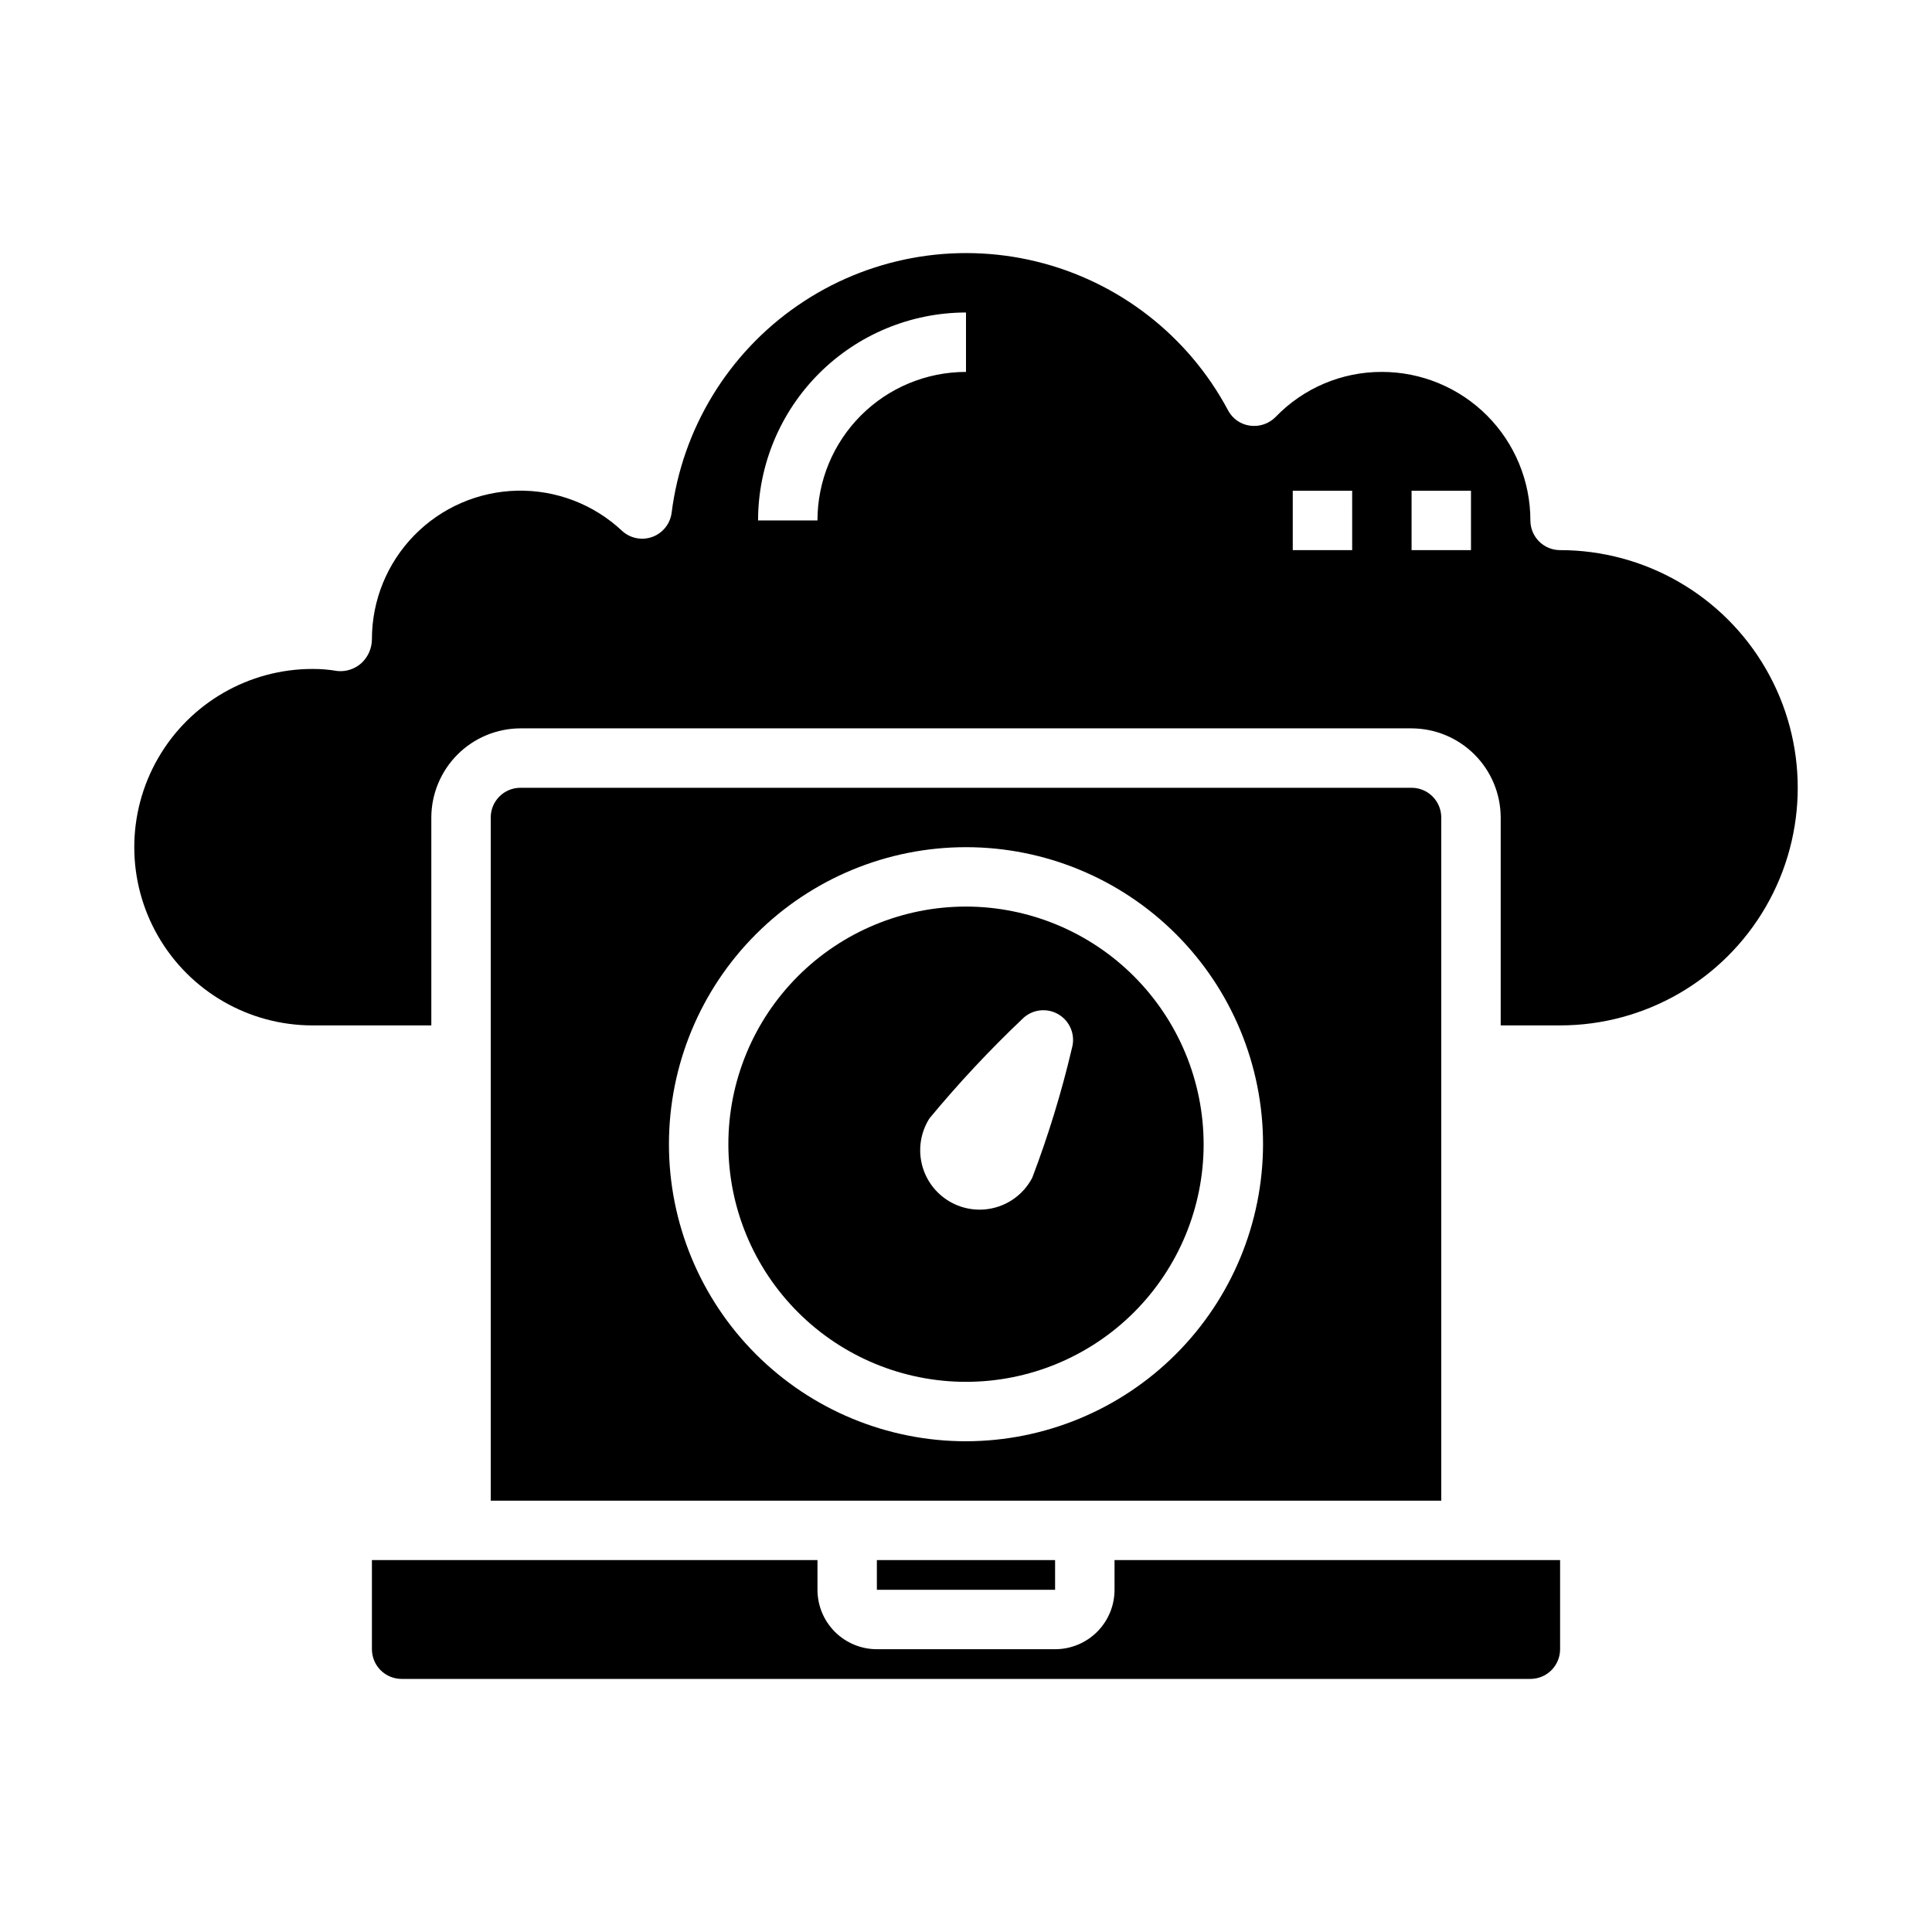
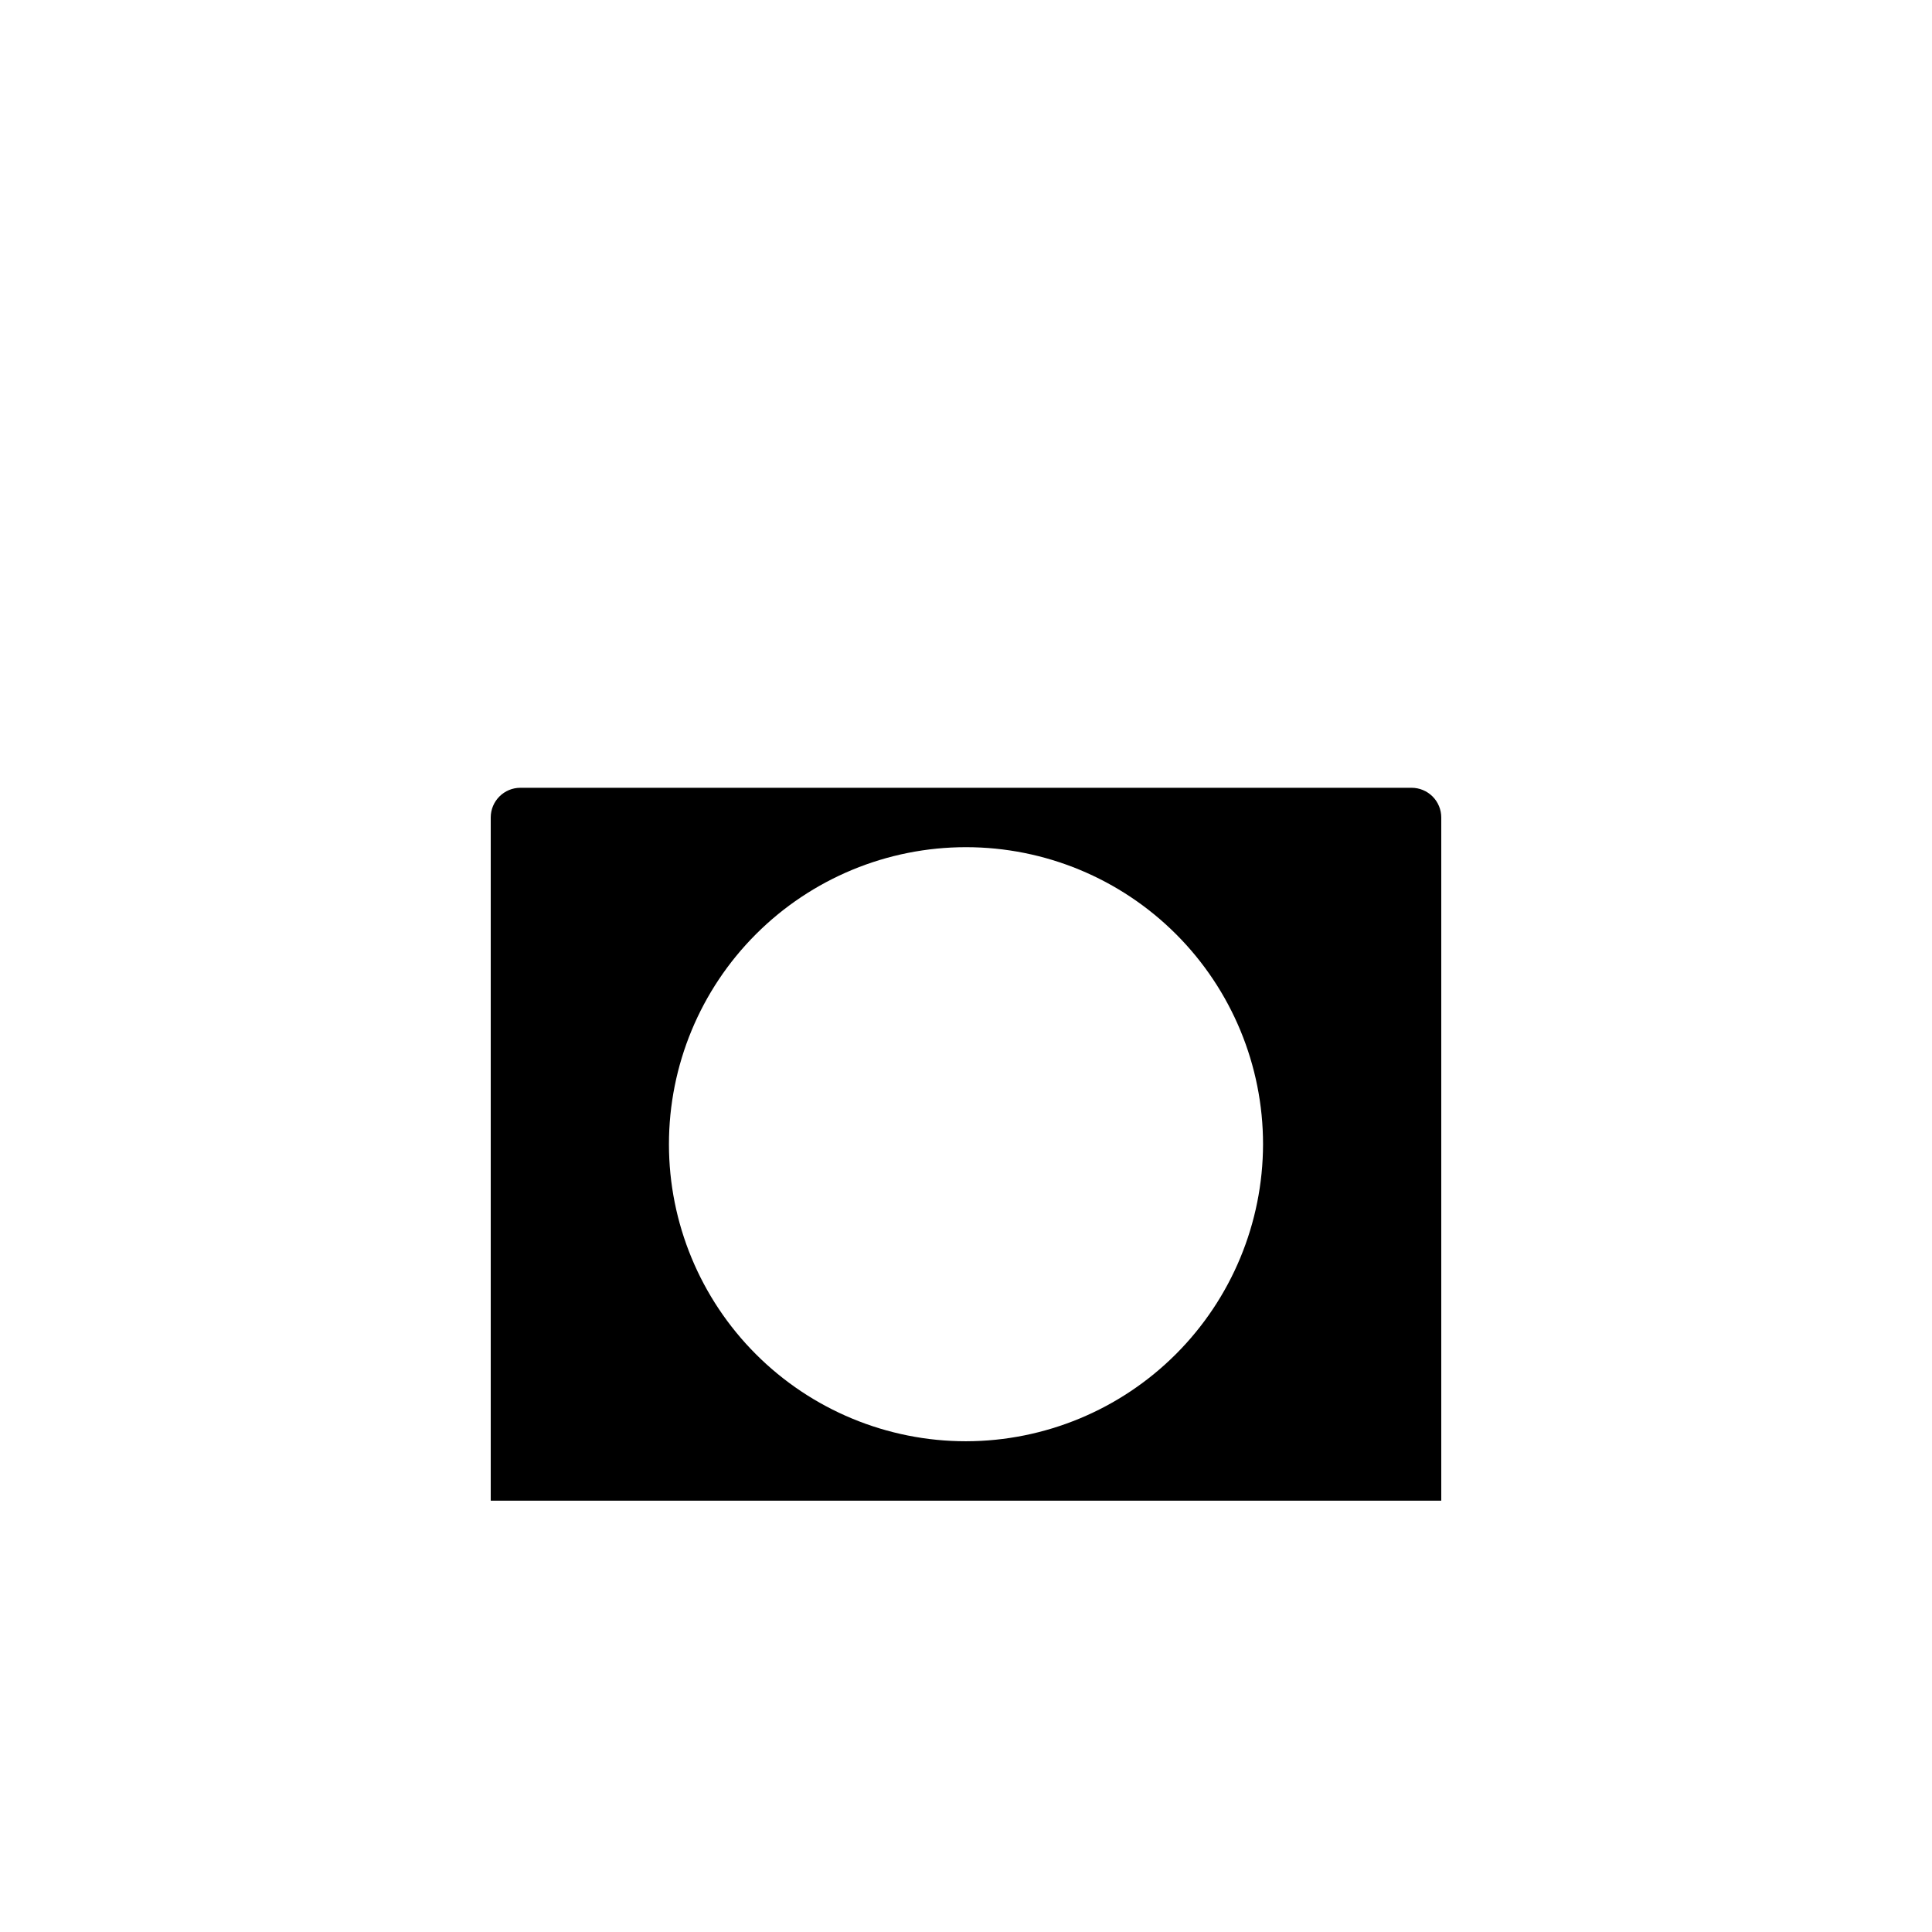
<svg xmlns="http://www.w3.org/2000/svg" fill="#000000" width="800px" height="800px" version="1.1" viewBox="144 144 512 512">
  <g>
-     <path d="m250.43 588.93h299.14c2.09 0 4.09-0.828 5.566-2.305 1.477-1.477 2.305-3.477 2.305-5.566v-23.617h-118.08v7.875c0 4.176-1.66 8.18-4.613 11.133-2.953 2.949-6.957 4.609-11.133 4.609h-47.23c-4.176 0-8.18-1.66-11.133-4.609-2.953-2.953-4.613-6.957-4.613-11.133v-7.875h-118.08v23.617c0 2.09 0.828 4.09 2.305 5.566 1.477 1.477 3.481 2.305 5.566 2.305z" />
-     <path d="m557.44 289.79c-4.348 0-7.871-3.523-7.871-7.871 0-10.438-4.144-20.449-11.527-27.832-7.383-7.383-17.395-11.527-27.832-11.527-10.633-0.027-20.816 4.297-28.184 11.965-1.773 1.781-4.277 2.625-6.769 2.281-2.492-0.336-4.664-1.859-5.824-4.09-10.543-19.773-29.023-34.113-50.797-39.414-21.77-5.301-44.773-1.066-63.227 11.645-18.457 12.715-30.613 32.695-33.418 54.926-0.371 2.926-2.344 5.398-5.109 6.41-2.769 1.012-5.871 0.391-8.039-1.609-7.508-7.039-17.48-10.859-27.773-10.637-10.293 0.223-20.086 4.469-27.285 11.828s-11.23 17.246-11.223 27.543c-0.012 2.391-1.008 4.668-2.754 6.297-1.734 1.574-4.047 2.348-6.379 2.125-2.184-0.375-4.394-0.559-6.613-0.551-16.871 0-32.465 9.004-40.902 23.617s-8.438 32.617 0 47.23 24.031 23.617 40.902 23.617h31.488v-55.105c0.02-6.258 2.516-12.25 6.938-16.676 4.426-4.426 10.422-6.922 16.68-6.938h236.16c6.258 0.016 12.254 2.512 16.68 6.938 4.426 4.426 6.918 10.418 6.938 16.676v55.105h15.742c22.5 0 43.289-12.004 54.539-31.488s11.25-43.492 0-62.977-32.039-31.488-54.539-31.488zm-157.44-47.23c-10.441 0-20.453 4.144-27.832 11.527-7.383 7.383-11.531 17.395-11.531 27.832h-15.742c0.016-14.609 5.828-28.617 16.156-38.945 10.332-10.332 24.34-16.141 38.949-16.16zm102.34 47.23h-15.746v-15.742h15.742zm31.488 0h-15.746v-15.742h15.742z" />
-     <path d="m400 384.25c-16.703 0-32.723 6.637-44.531 18.445-11.812 11.812-18.445 27.828-18.445 44.531s6.633 32.723 18.445 44.531c11.809 11.809 27.828 18.445 44.531 18.445 16.699 0 32.719-6.637 44.531-18.445 11.809-11.809 18.445-27.828 18.445-44.531-0.023-16.695-6.668-32.699-18.473-44.504-11.805-11.809-27.809-18.449-44.504-18.473zm28.102 37.391v0.004c-2.746 11.715-6.269 23.23-10.547 34.477-1.992 3.805-5.445 6.629-9.566 7.824-4.121 1.195-8.551 0.656-12.266-1.488-3.715-2.148-6.391-5.719-7.41-9.887-1.023-4.168-0.297-8.57 2.004-12.191 7.656-9.246 15.855-18.027 24.559-26.293 2.508-2.559 6.422-3.106 9.531-1.328 3.109 1.777 4.629 5.43 3.695 8.887z" />
-     <path d="m376.38 557.44h47.23v7.871h-47.23z" />
    <path d="m518.08 352.77h-236.16c-4.348 0-7.871 3.523-7.871 7.871v181.06h251.9v-181.06c0-2.086-0.828-4.09-2.305-5.566-1.477-1.473-3.477-2.305-5.566-2.305zm-118.08 173.18c-20.879 0-40.902-8.293-55.664-23.055-14.766-14.762-23.059-34.785-23.059-55.664 0-20.879 8.293-40.902 23.059-55.664 14.762-14.762 34.785-23.055 55.664-23.055 20.875 0 40.898 8.293 55.664 23.055 14.762 14.762 23.055 34.785 23.055 55.664-0.035 20.867-8.336 40.871-23.094 55.629-14.754 14.754-34.758 23.059-55.625 23.09z" />
  </g>
</svg>